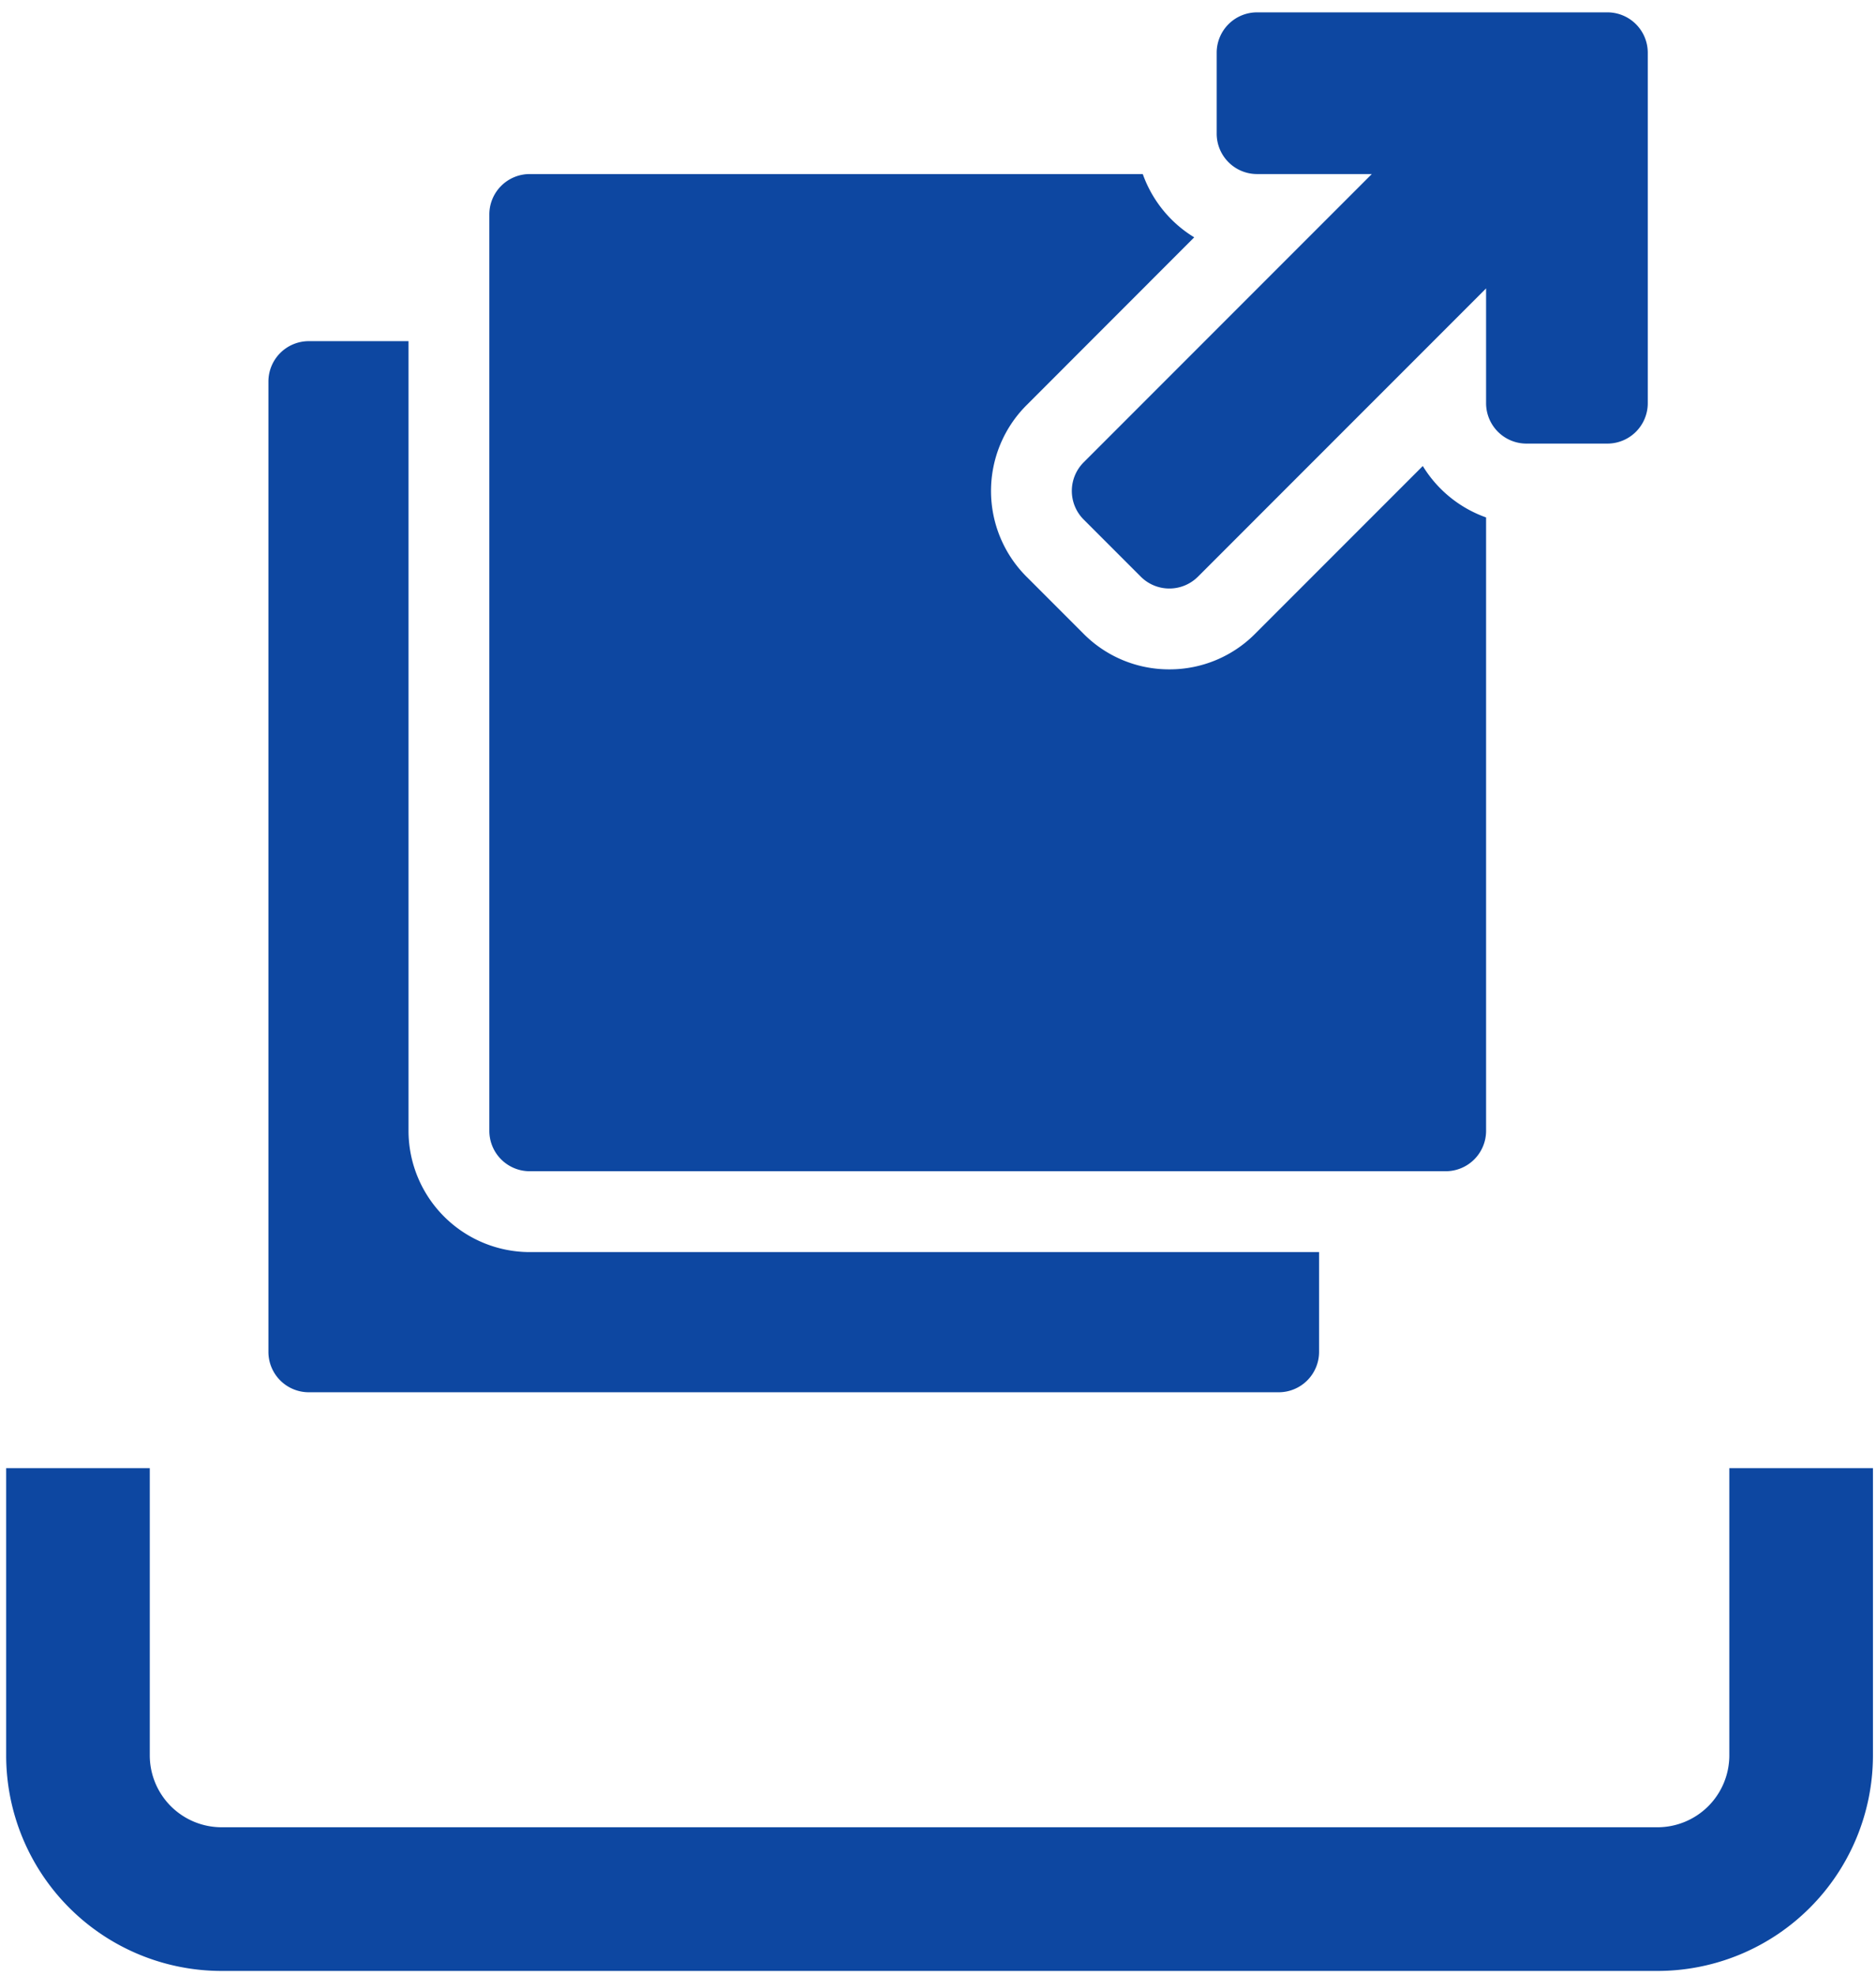
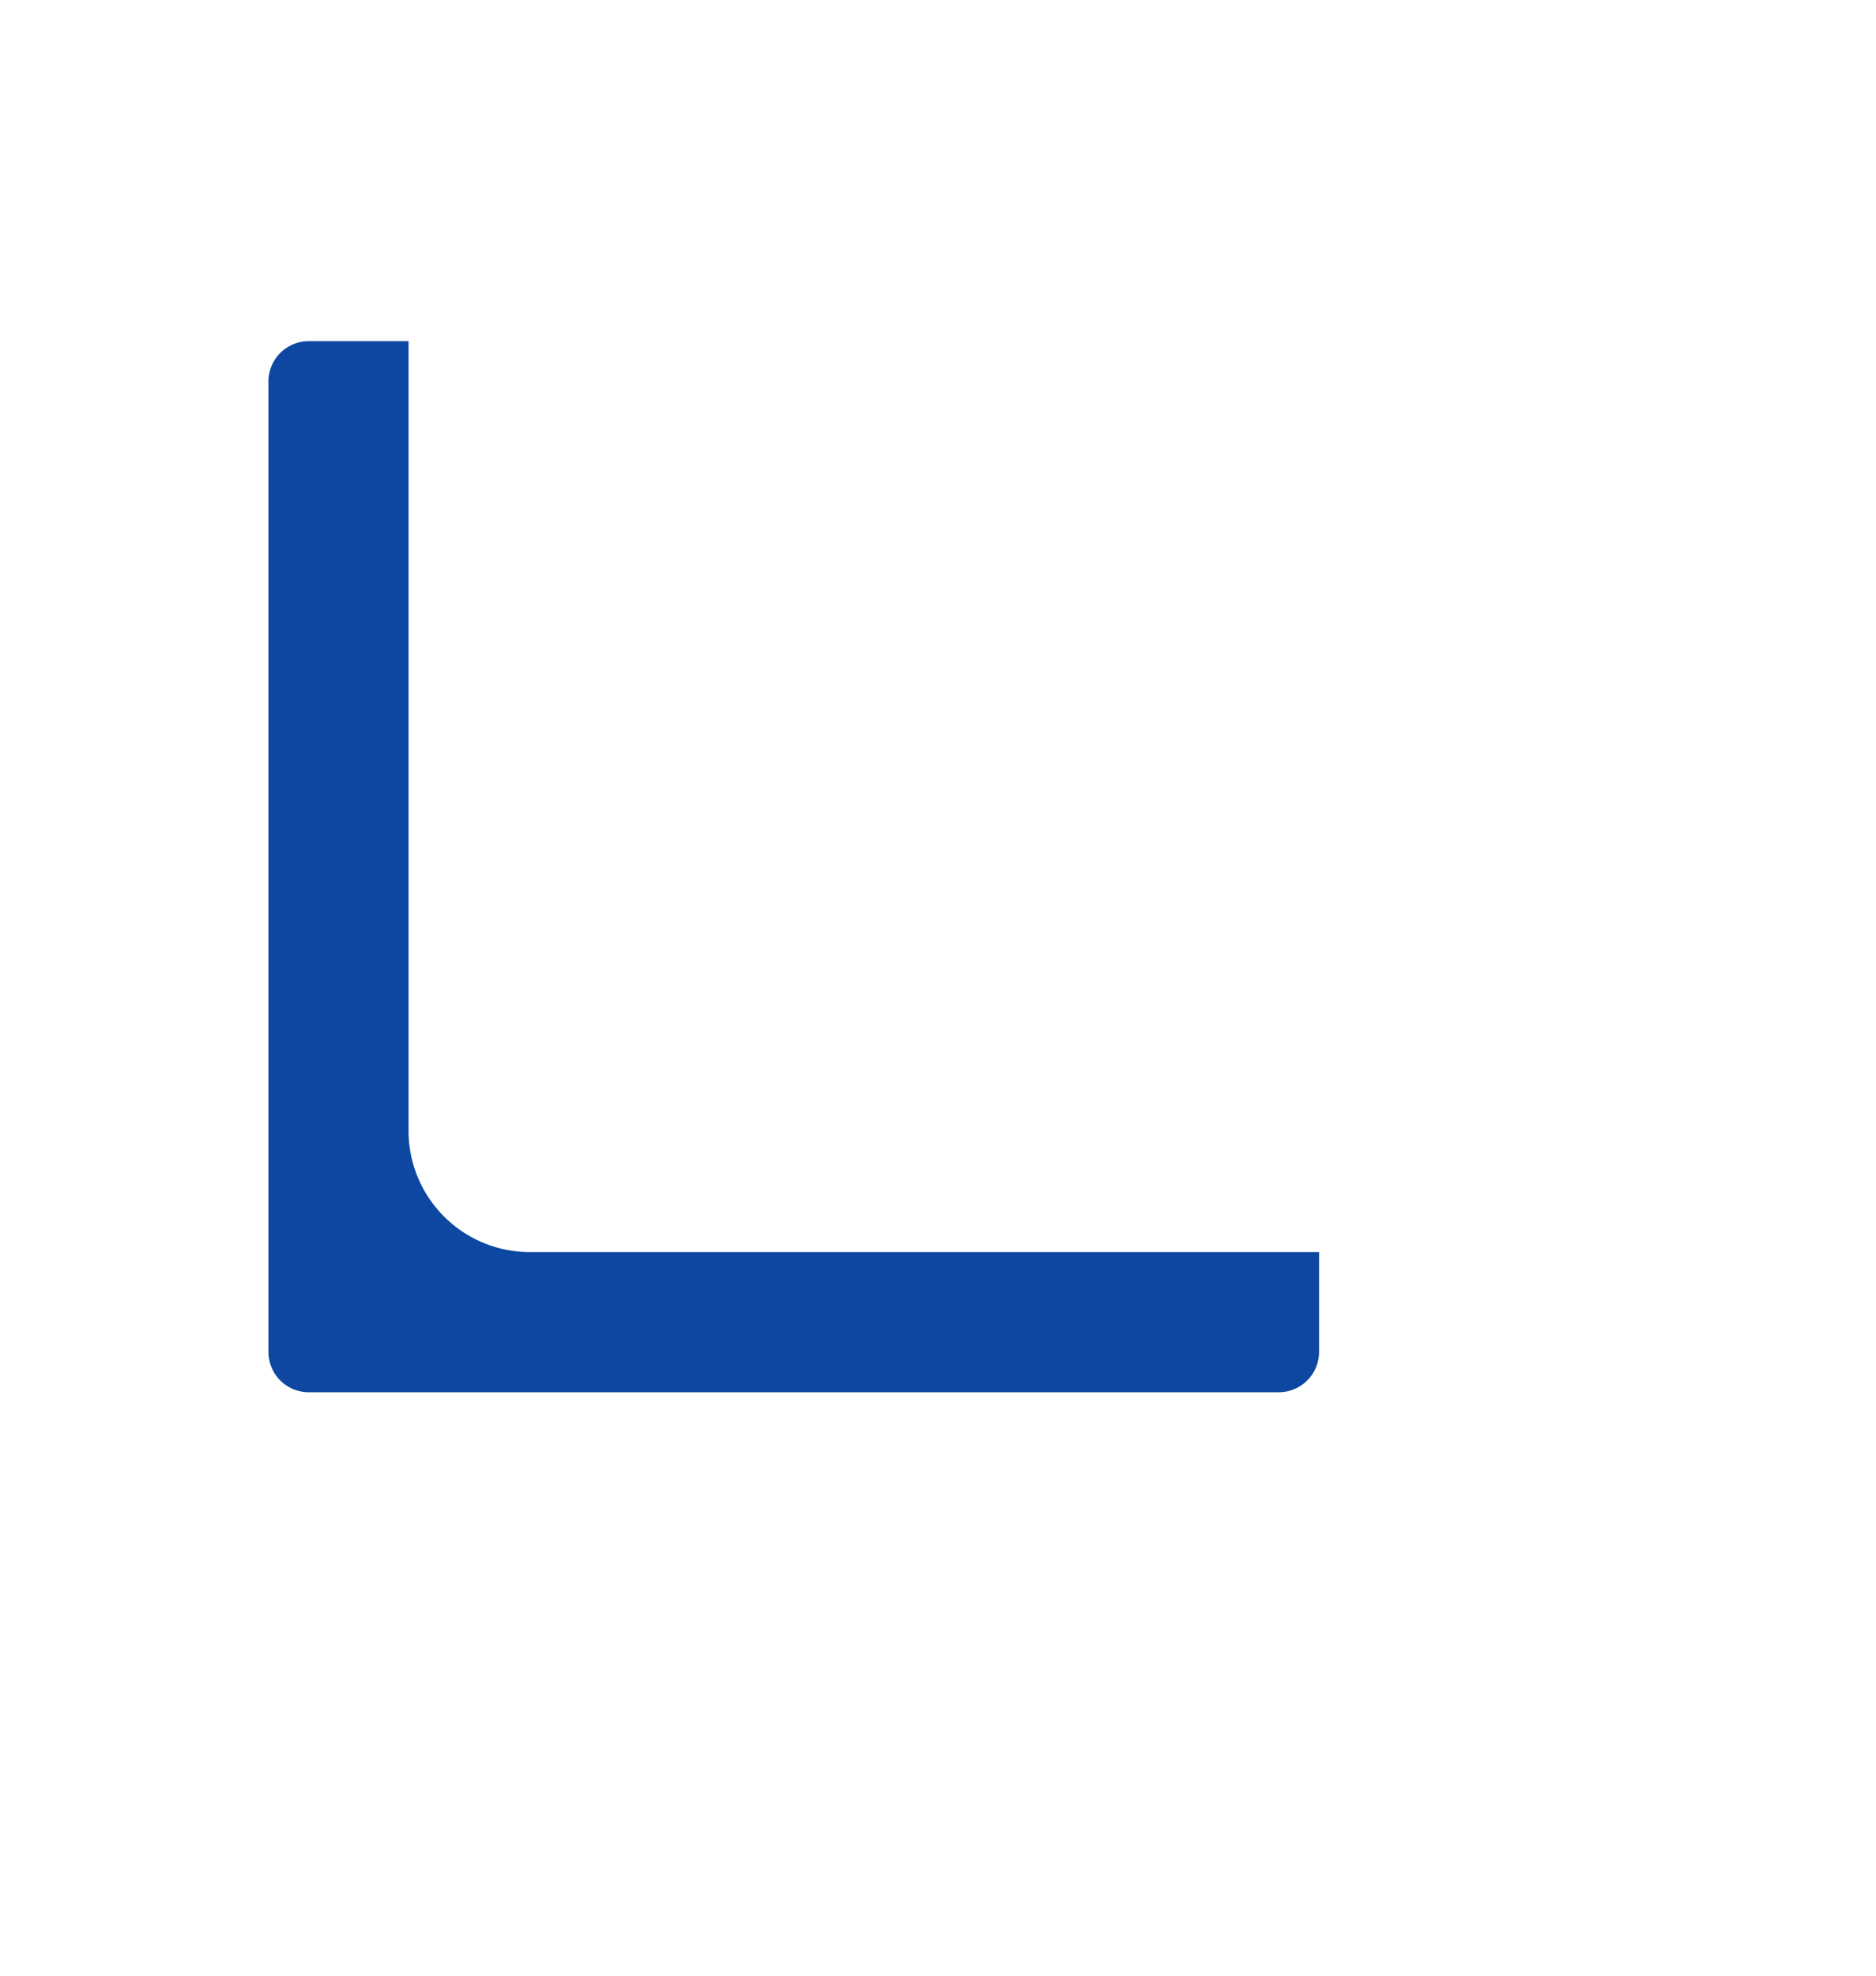
<svg xmlns="http://www.w3.org/2000/svg" id="Layer_1" data-name="Layer 1" width="38" height="40" viewBox="0 0 38 40">
  <defs>
    <style>.cls-1{fill:#0d47a1;}</style>
  </defs>
  <title>harakteristika-4</title>
-   <path class="cls-1" d="M35.029,29.724v5.817a1.456,1.456,0,0,1-1.454,1.454H4.488a1.456,1.456,0,0,1-1.454-1.454V29.724H.125v5.817a4.365,4.365,0,0,0,4.363,4.363H33.575a4.365,4.365,0,0,0,4.363-4.363V29.724Z" />
-   <path class="cls-1" d="M24.645,1.069V2.705a.818.818,0,0,0,.819.819h2.323L21.95,9.361a.819.819,0,0,0,0,1.157l1.158,1.158a.819.819,0,0,0,1.157,0l5.837-5.837V8.162a.818.818,0,0,0,.819.819h1.637a.818.818,0,0,0,.819-.819V1.069A.818.818,0,0,0,32.556.25H25.463A.818.818,0,0,0,24.645,1.069Z" />
  <path class="cls-1" d="M10.73,25.35a2.458,2.458,0,0,1-2.455-2.455V6.907H6.256a.818.818,0,0,0-.819.819V27.369a.818.818,0,0,0,.819.819H25.9a.818.818,0,0,0,.819-.819V25.35Z" />
-   <path class="cls-1" d="M28.82,9.435l-3.398,3.398a2.439,2.439,0,0,1-1.736.719h0a2.439,2.439,0,0,1-1.736-.719l-1.157-1.157a2.455,2.455,0,0,1,0-3.472L24.19,4.805a2.468,2.468,0,0,1-1.042-1.281H10.73a.818.818,0,0,0-.818.819V22.895a.818.818,0,0,0,.818.818H29.283a.818.818,0,0,0,.819-.818V10.476A2.468,2.468,0,0,1,28.82,9.435Z" />
</svg>